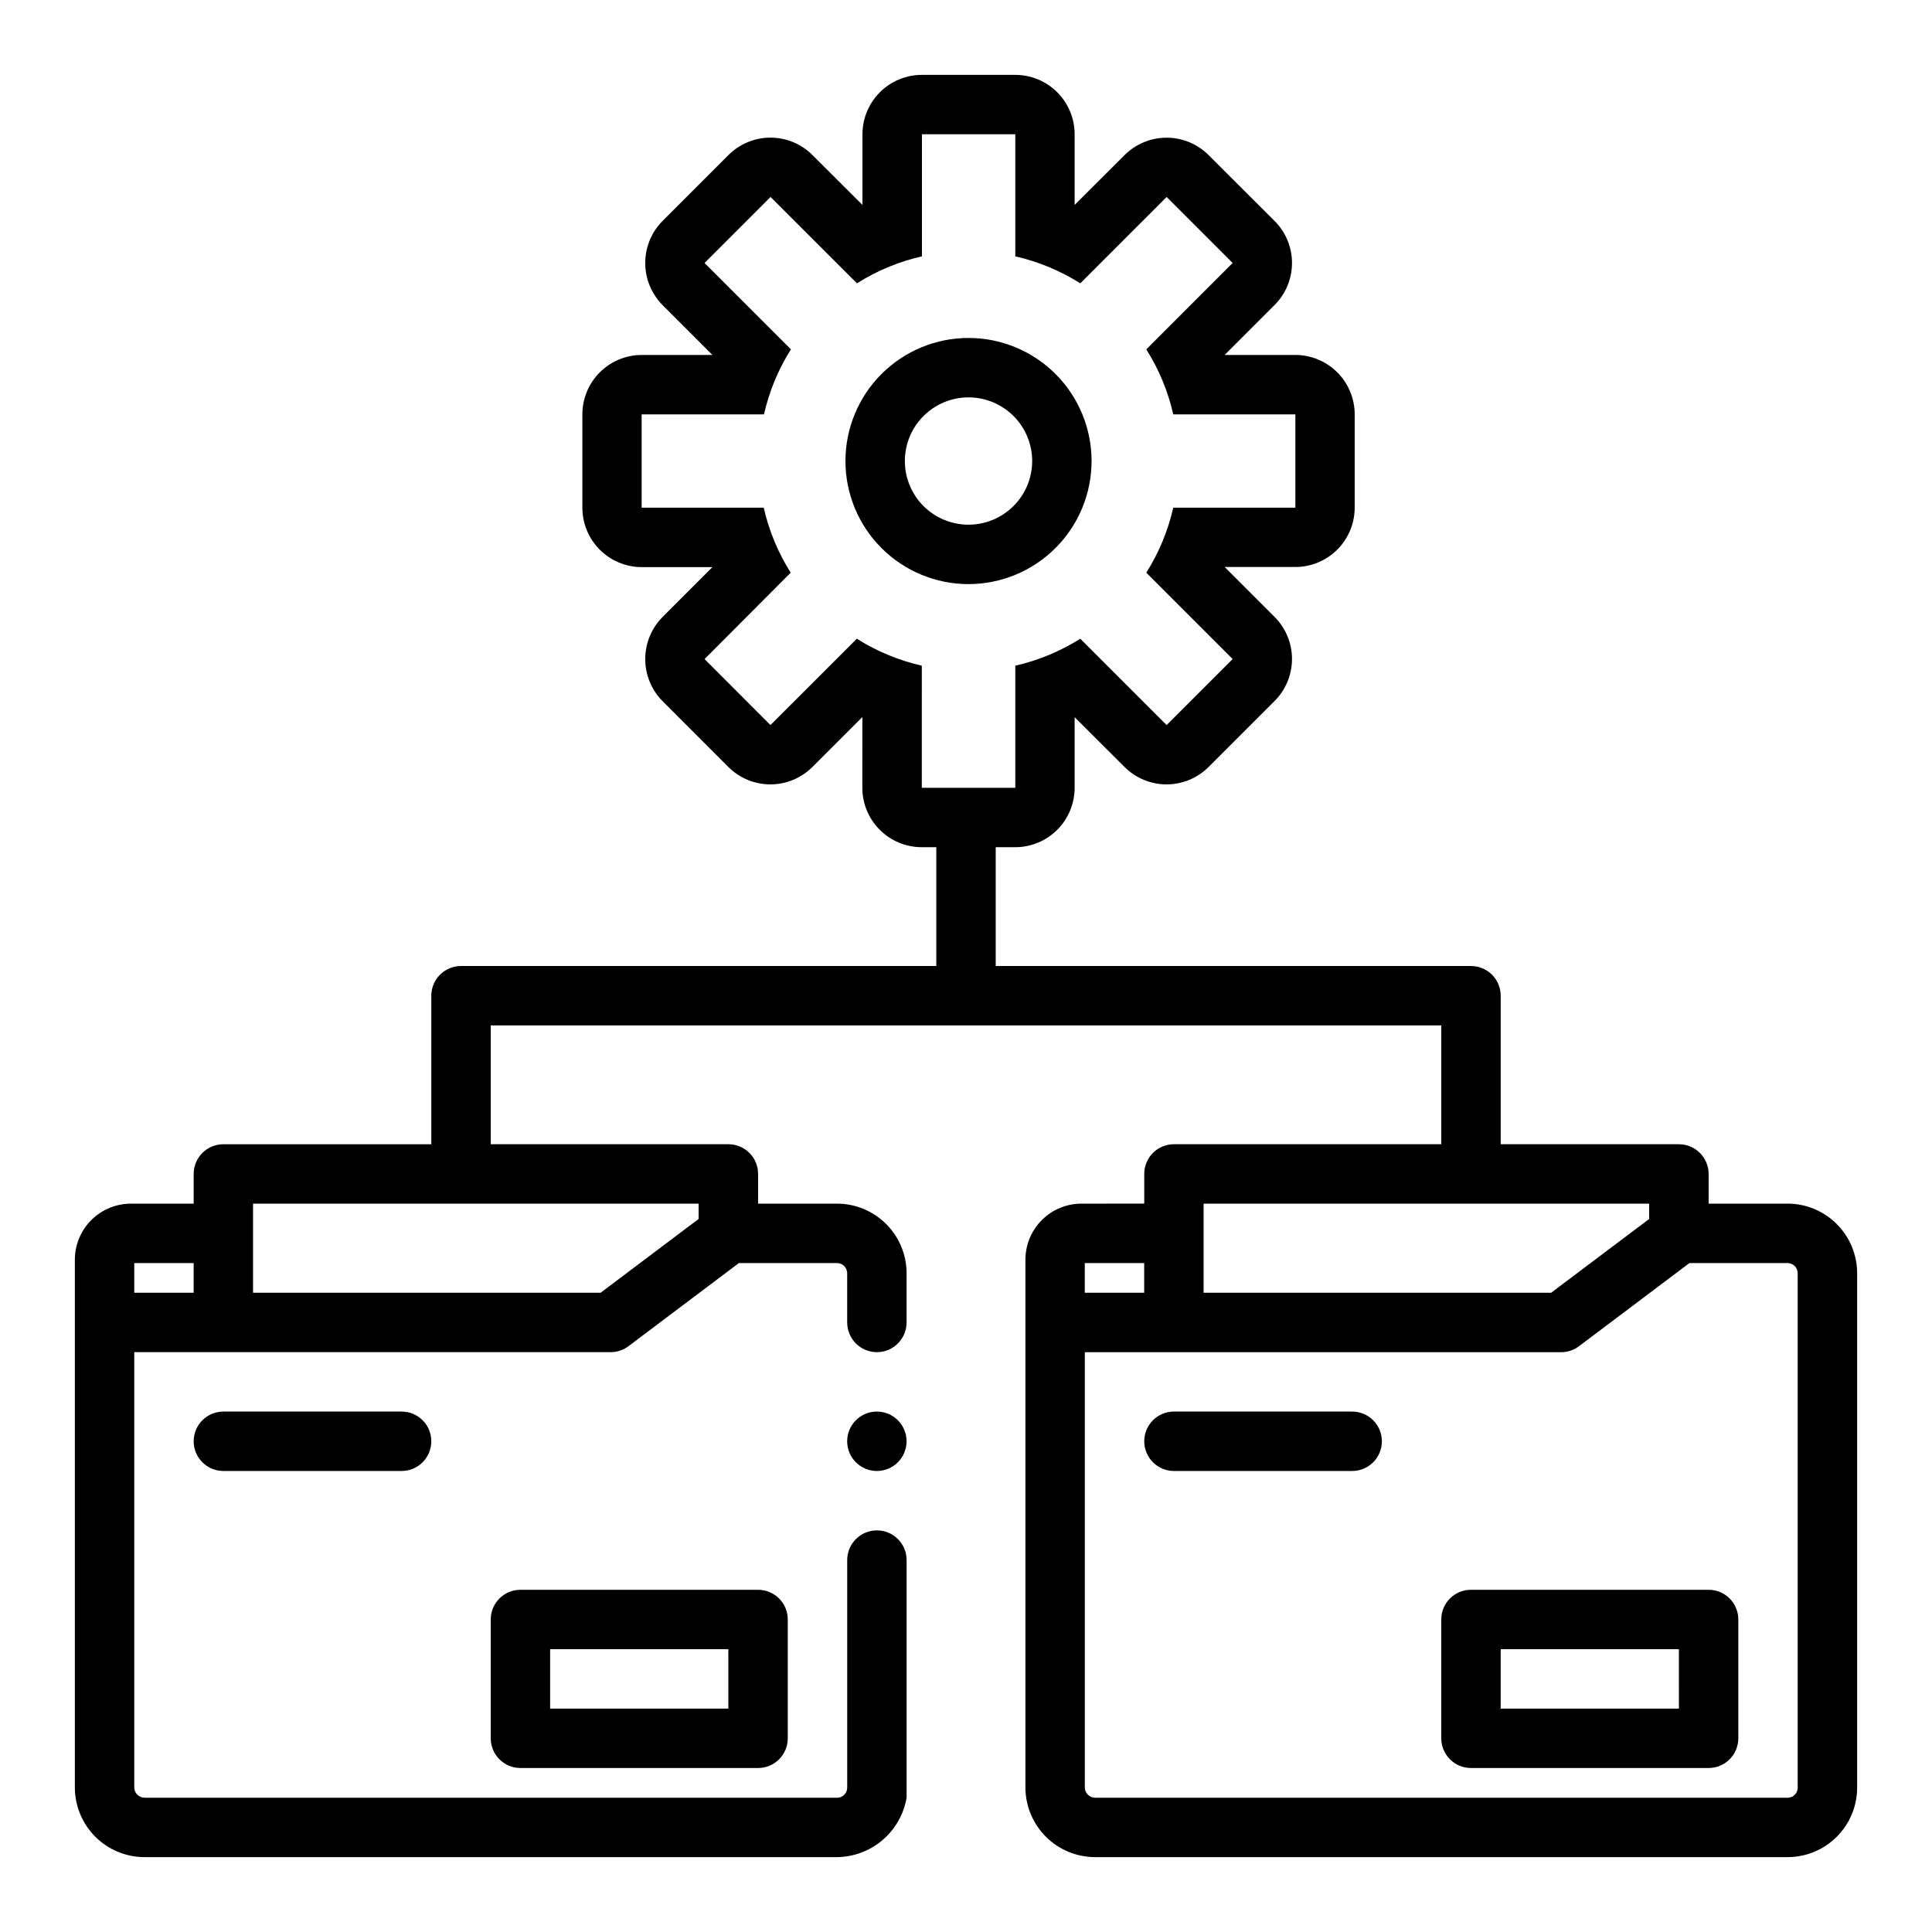
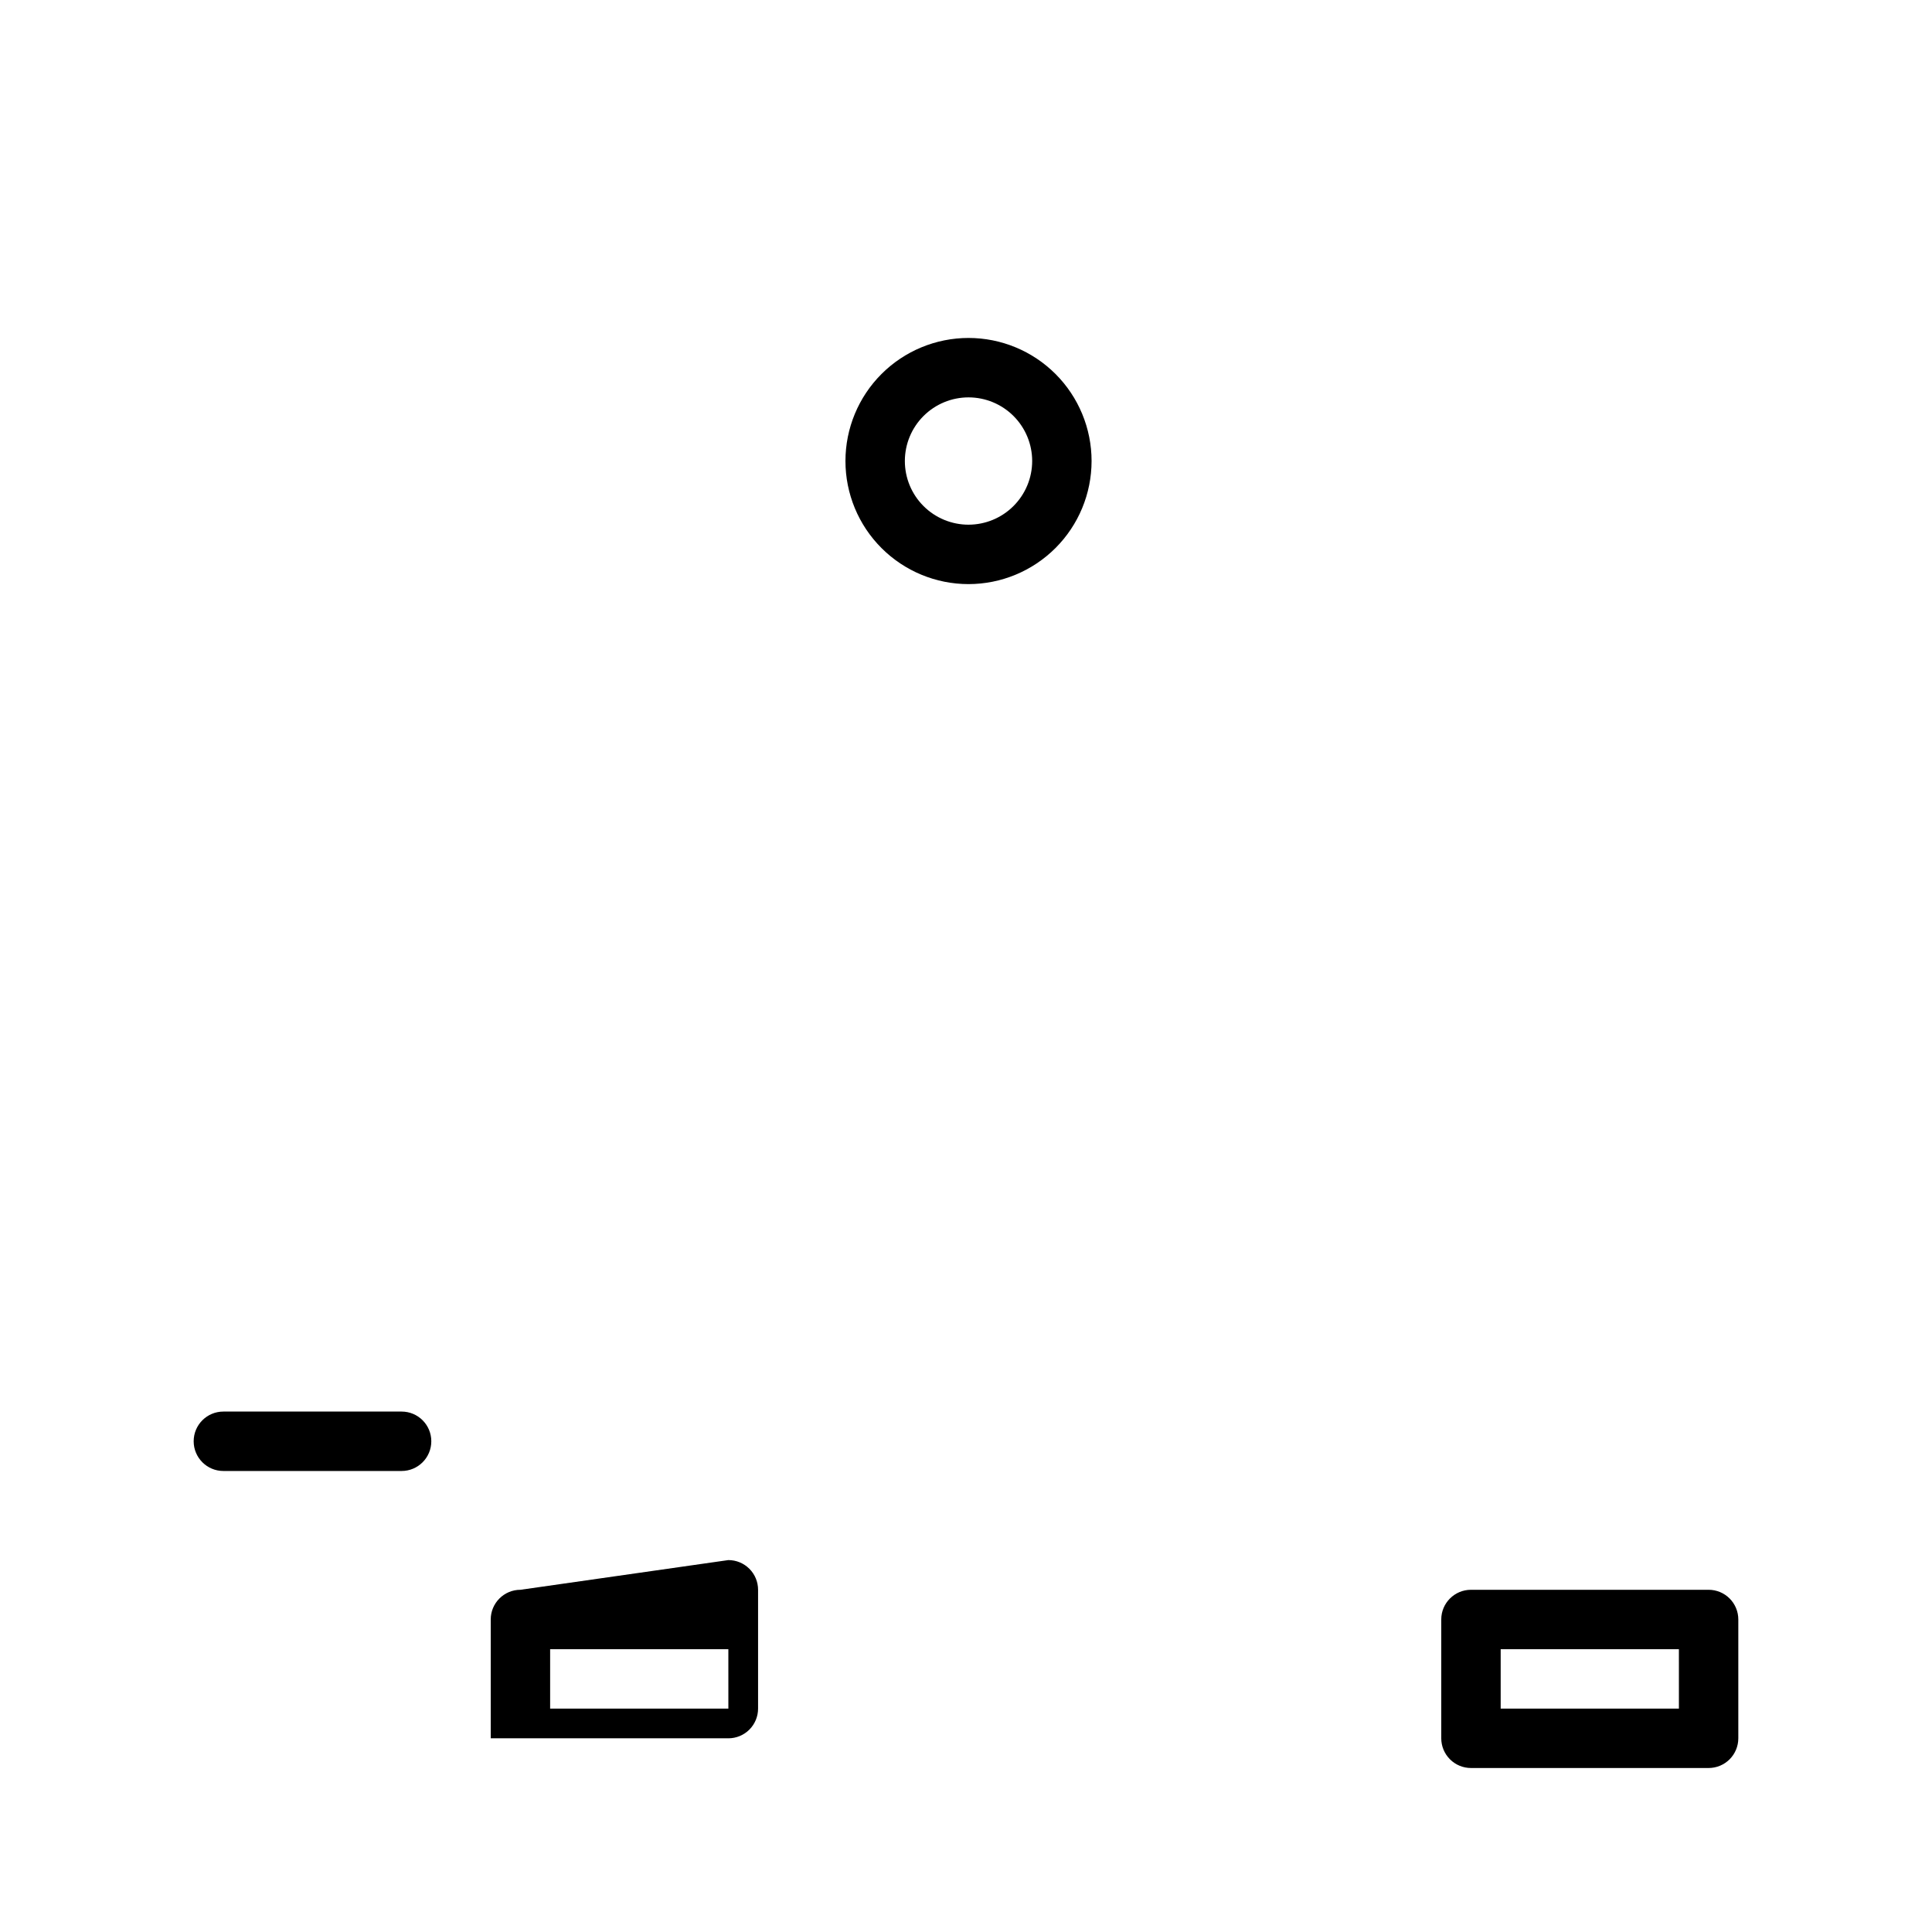
<svg xmlns="http://www.w3.org/2000/svg" fill="#000000" width="800px" height="800px" version="1.1" viewBox="144 144 512 512">
  <g>
    <path d="m433.28 266.18c0-8.652-3.438-16.945-9.551-23.062-6.117-6.117-14.414-9.555-23.062-9.555-8.648 0-16.945 3.438-23.062 9.555-6.117 6.117-9.551 14.41-9.551 23.062 0 8.648 3.434 16.945 9.551 23.059 6.117 6.117 14.414 9.555 23.062 9.555 8.648-0.008 16.938-3.449 23.051-9.562 6.117-6.113 9.555-14.406 9.562-23.051zm-32.613 16.871v-0.004c-4.473 0-8.766-1.777-11.93-4.941-3.164-3.164-4.941-7.453-4.941-11.926 0-4.477 1.777-8.766 4.941-11.93 3.164-3.164 7.457-4.941 11.93-4.941 4.473 0 8.766 1.777 11.93 4.941 3.164 3.164 4.941 7.453 4.941 11.93-0.004 4.473-1.785 8.758-4.949 11.922-3.16 3.164-7.449 4.941-11.922 4.945z" />
    <path d="m203.2 518.08c-4.348 0-7.875 3.523-7.875 7.871 0 4.348 3.527 7.875 7.875 7.875h47.23c4.348 0 7.871-3.527 7.871-7.875 0-4.348-3.523-7.871-7.871-7.871z" />
-     <path d="m281.92 565.31c-4.348 0-7.871 3.523-7.871 7.871v31.488c0 2.086 0.828 4.09 2.305 5.566 1.477 1.477 3.481 2.305 5.566 2.305h62.977c2.086 0 4.09-0.828 5.566-2.305 1.477-1.477 2.305-3.481 2.305-5.566v-31.488c0-2.09-0.828-4.09-2.305-5.566-1.477-1.477-3.481-2.305-5.566-2.305zm55.105 31.488h-47.234v-15.746h47.23z" />
-     <path d="m617.7 462.98h-20.898v-7.875c0-2.086-0.832-4.09-2.309-5.566-1.477-1.477-3.477-2.305-5.566-2.305h-47.23v-39.359c0-2.09-0.828-4.09-2.305-5.566-1.477-1.477-3.481-2.305-5.566-2.305h-125.95v-31.488h5.172c4.176 0 8.18-1.66 11.133-4.613 2.953-2.953 4.609-6.957 4.609-11.133v-18.719l13.234 13.211c2.953 2.949 6.957 4.609 11.133 4.609 4.172 0 8.176-1.66 11.129-4.609l17.5-17.5c2.953-2.953 4.609-6.957 4.609-11.133s-1.656-8.18-4.609-11.129l-13.242-13.242h18.723c4.172 0 8.18-1.66 11.133-4.613 2.949-2.949 4.609-6.957 4.609-11.133v-24.699c0-4.176-1.66-8.18-4.609-11.133-2.953-2.953-6.961-4.613-11.133-4.613h-18.723l13.242-13.242v0.004c2.953-2.953 4.609-6.957 4.609-11.133 0-4.176-1.656-8.18-4.609-11.133l-17.5-17.465c-2.953-2.953-6.957-4.609-11.129-4.609-4.176 0-8.18 1.656-11.133 4.609l-13.234 13.207v-18.719c0-4.176-1.656-8.18-4.609-11.133s-6.957-4.613-11.133-4.613h-24.742c-4.176 0-8.18 1.66-11.133 4.613s-4.613 6.957-4.613 11.133v18.719l-13.238-13.207c-2.953-2.961-6.965-4.625-11.148-4.625-4.18 0-8.191 1.664-11.145 4.625l-17.461 17.465c-2.93 2.965-4.574 6.965-4.574 11.133 0 4.168 1.645 8.168 4.574 11.133l13.234 13.242-18.723-0.004c-4.176 0-8.18 1.66-11.133 4.613s-4.609 6.957-4.609 11.133v24.734c0 4.172 1.656 8.18 4.609 11.129 2.953 2.953 6.957 4.613 11.133 4.613h18.719l-13.234 13.242h0.004c-2.93 2.961-4.574 6.961-4.574 11.129s1.645 8.168 4.574 11.133l17.461 17.469c2.953 2.949 6.957 4.609 11.129 4.609 4.176 0 8.18-1.66 11.133-4.609l13.242-13.242-0.004 18.75c0 4.176 1.66 8.18 4.613 11.133 2.953 2.953 6.957 4.613 11.133 4.613h3.856v31.488h-125.95c-4.348 0-7.875 3.523-7.875 7.871v39.359h-55.102c-4.348 0-7.875 3.523-7.875 7.871v7.871l-16.531 0.004c-3.938-0.027-7.727 1.516-10.531 4.281-2.805 2.769-4.398 6.535-4.426 10.477v139.96c0.008 4.894 1.953 9.586 5.414 13.047 3.461 3.461 8.152 5.406 13.047 5.414h183.55c4.422-0.062 8.688-1.668 12.051-4.543 3.363-2.879 5.613-6.84 6.359-11.203v-62.977c0-4.348-3.523-7.871-7.871-7.871-4.348 0-7.871 3.523-7.871 7.871v60.309c0 1.473-1.195 2.668-2.668 2.668h-183.55c-1.492-0.02-2.695-1.223-2.715-2.715v-115.36h126.23c1.703 0 3.363-0.555 4.723-1.574l29.277-22.043h25.977c1.488-0.008 2.699 1.184 2.719 2.668v13.074c0 4.348 3.523 7.875 7.871 7.875s7.871-3.527 7.871-7.875v-13.074c-0.012-4.887-1.961-9.566-5.422-13.02-3.457-3.449-8.145-5.391-13.031-5.391h-20.898v-7.875c0-2.086-0.828-4.09-2.305-5.566-1.477-1.477-3.481-2.305-5.566-2.305h-62.977v-31.488h251.9v31.488h-70.848c-4.348 0-7.871 3.523-7.871 7.871v7.871l-16.531 0.004c-3.941-0.027-7.731 1.516-10.535 4.281-2.805 2.769-4.394 6.535-4.422 10.477v139.96c0.008 4.894 1.953 9.586 5.414 13.047 3.461 3.461 8.152 5.406 13.047 5.414h183.54c4.883-0.004 9.562-1.945 13.016-5.398s5.394-8.133 5.398-13.016v-136.36c-0.012-4.887-1.965-9.57-5.426-13.023-3.461-3.449-8.148-5.387-13.035-5.387zm-422.38 23.613h-15.742v-7.871h15.742zm133.82-23.617v4.062l-25.977 19.555h-92.102v-23.613zm59.148-110.21 0.004-32.352c-6.106-1.391-11.93-3.809-17.223-7.148l-22.891 22.883-17.461-17.492 22.828-22.891c-3.344-5.293-5.762-11.117-7.148-17.223h-32.355v-24.734h32.418c1.387-6.106 3.805-11.934 7.148-17.227l-22.891-22.891 17.492-17.492 22.891 22.883c5.293-3.34 11.117-5.758 17.223-7.144v-32.355h24.742v32.355c6.106 1.387 11.93 3.805 17.223 7.144l22.883-22.883 17.492 17.492-22.883 22.891c3.344 5.293 5.762 11.121 7.148 17.227h32.355v24.734h-32.355c-1.387 6.106-3.805 11.93-7.148 17.223l22.883 22.891-17.492 17.492-22.883-22.883c-5.293 3.34-11.117 5.758-17.223 7.148v32.352zm74.68 110.21h118.08v4.062l-25.977 19.551h-92.102zm-31.488 15.742h15.742v7.871h-15.742zm188.93 139.03c0 1.473-1.195 2.668-2.668 2.668h-183.54c-1.492-0.02-2.695-1.223-2.715-2.715v-115.36h126.23c1.703 0 3.359-0.555 4.723-1.574l29.277-22.043h25.977c1.484-0.008 2.699 1.184 2.715 2.668z" />
-     <path d="m502.34 518.08h-47.234c-4.348 0-7.871 3.523-7.871 7.871 0 4.348 3.523 7.875 7.871 7.875h47.234c4.348 0 7.871-3.527 7.871-7.875 0-4.348-3.523-7.871-7.871-7.871z" />
+     <path d="m281.92 565.31c-4.348 0-7.871 3.523-7.871 7.871v31.488h62.977c2.086 0 4.09-0.828 5.566-2.305 1.477-1.477 2.305-3.481 2.305-5.566v-31.488c0-2.09-0.828-4.09-2.305-5.566-1.477-1.477-3.481-2.305-5.566-2.305zm55.105 31.488h-47.234v-15.746h47.23z" />
    <path d="m596.8 565.31h-62.977c-4.348 0-7.875 3.523-7.875 7.871v31.488c0 2.086 0.832 4.09 2.309 5.566 1.477 1.477 3.477 2.305 5.566 2.305h62.977c2.086 0 4.09-0.828 5.566-2.305 1.473-1.477 2.305-3.481 2.305-5.566v-31.488c0-2.09-0.832-4.09-2.305-5.566-1.477-1.477-3.481-2.305-5.566-2.305zm-7.871 31.488h-47.234v-15.746h47.23z" />
-     <path d="m384.25 525.95c0 4.348-3.523 7.875-7.871 7.875-4.348 0-7.871-3.527-7.871-7.875 0-4.348 3.523-7.871 7.871-7.871 4.348 0 7.871 3.523 7.871 7.871" />
  </g>
</svg>